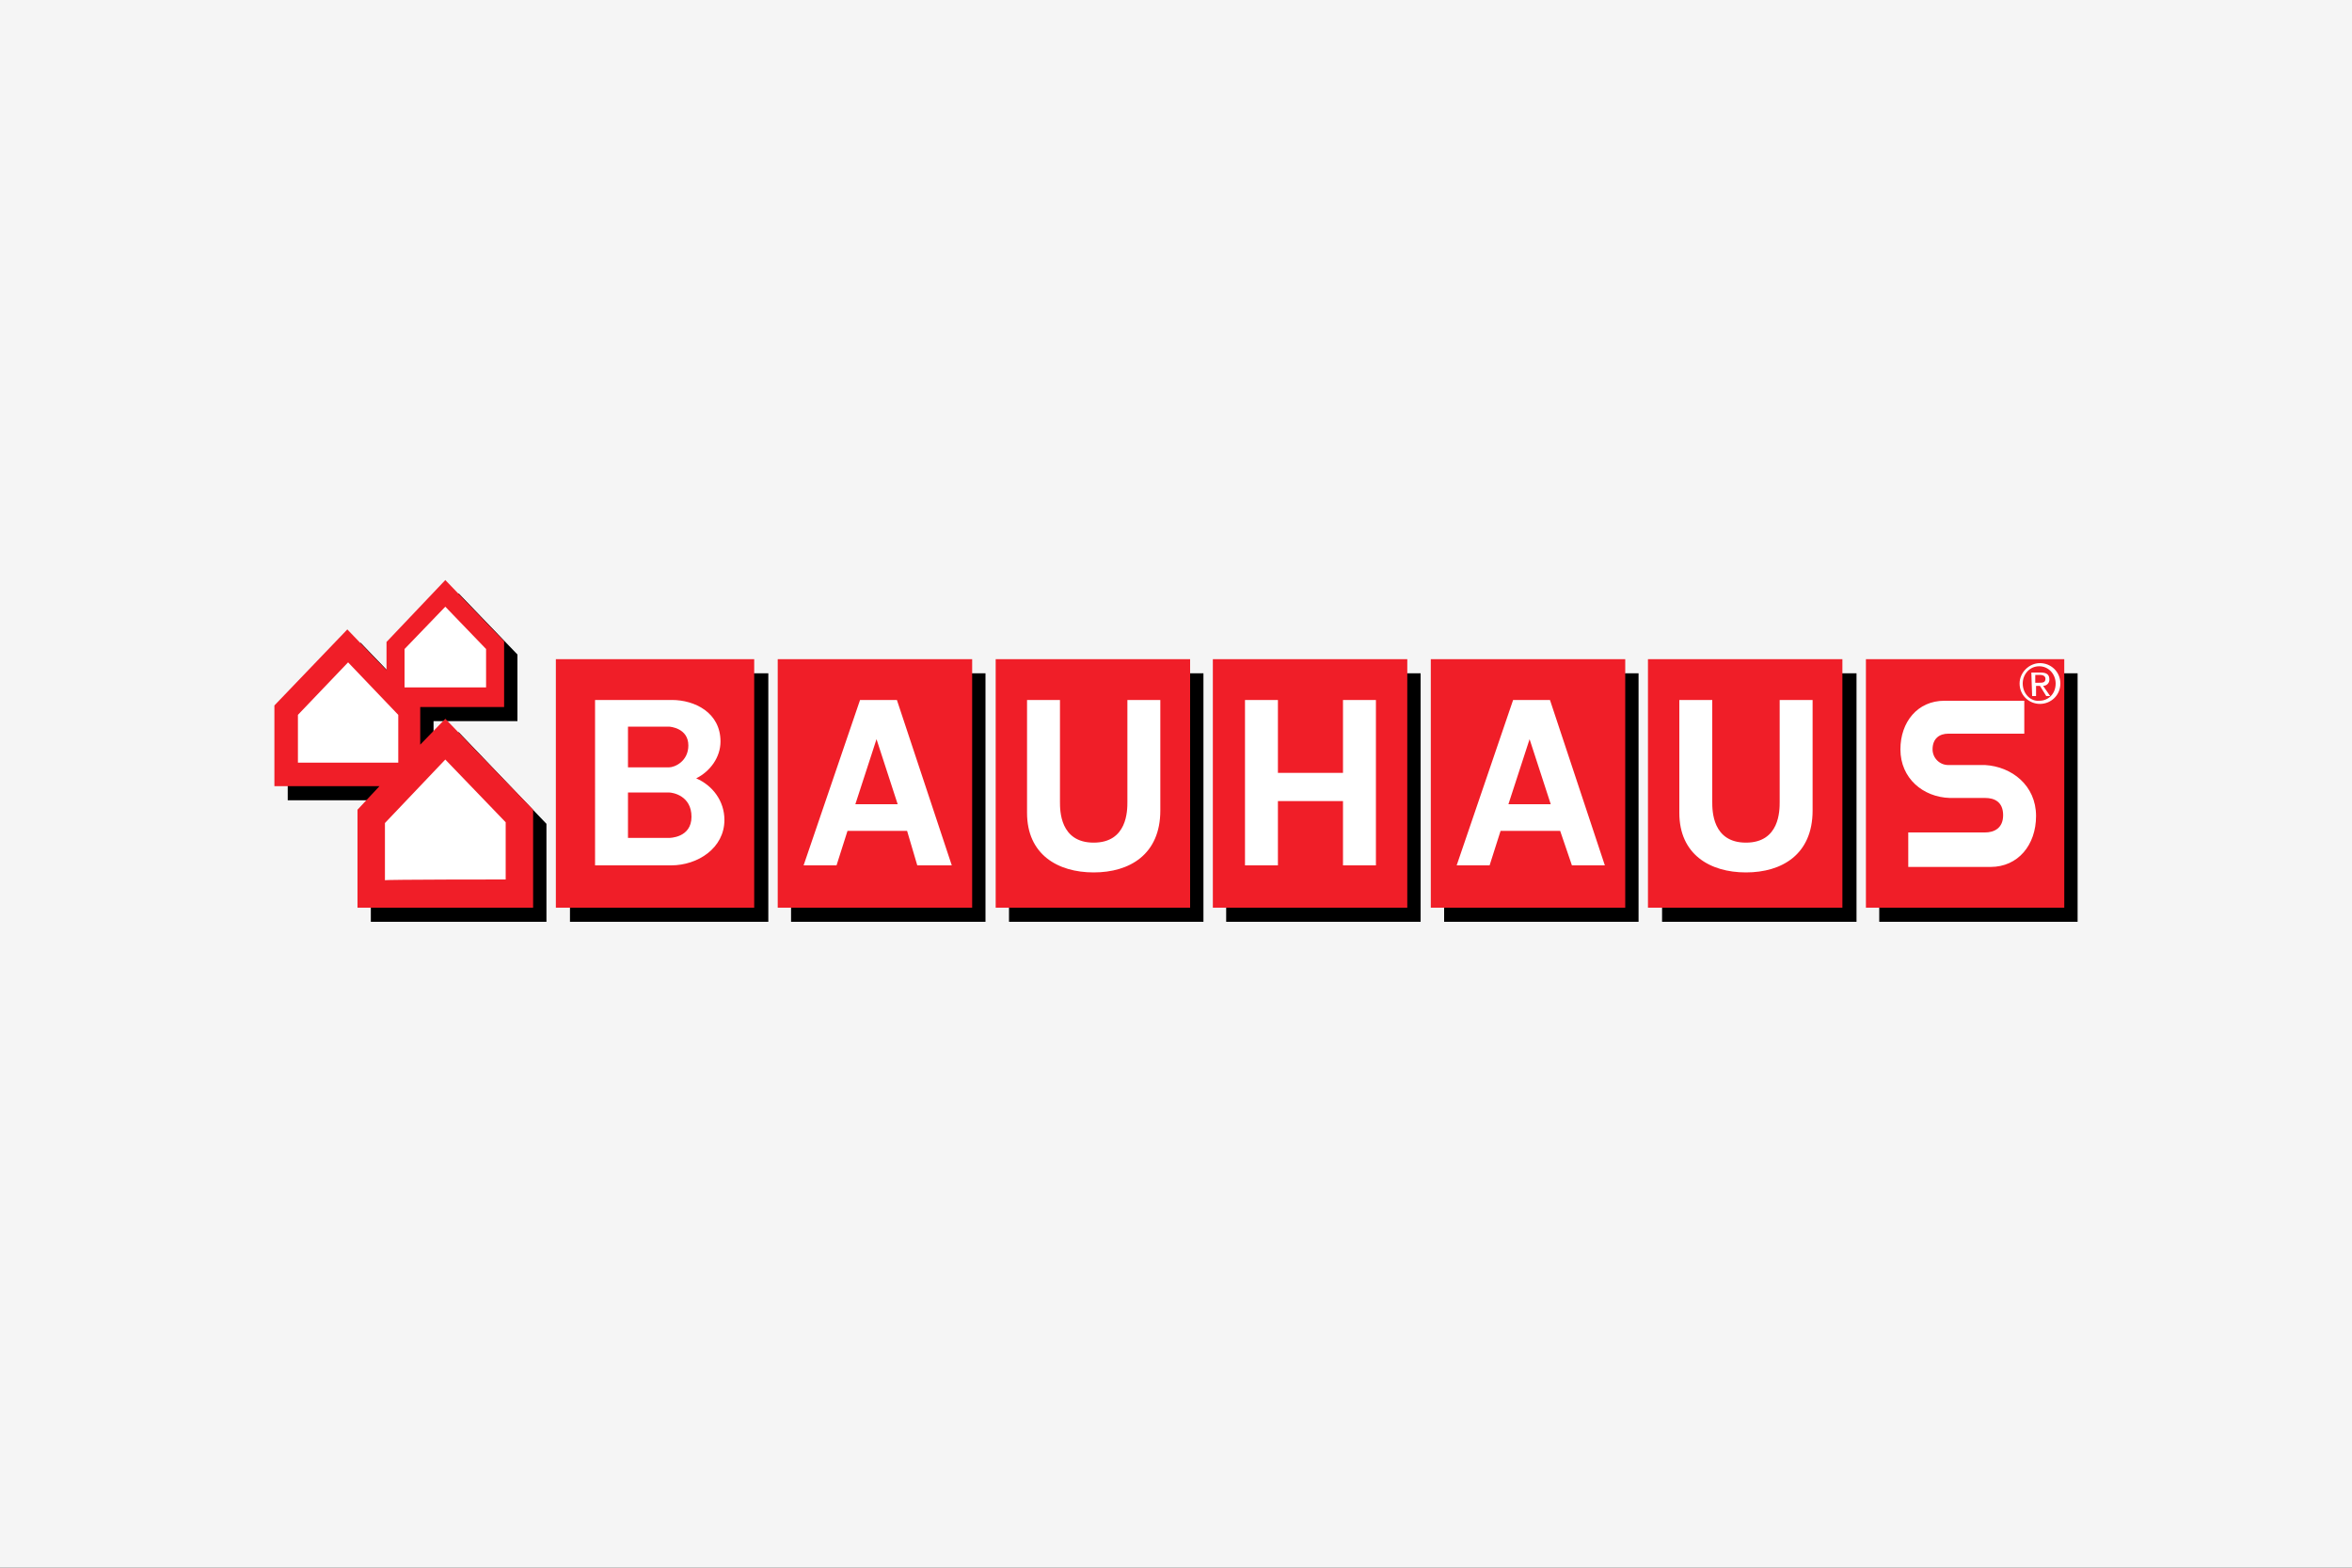
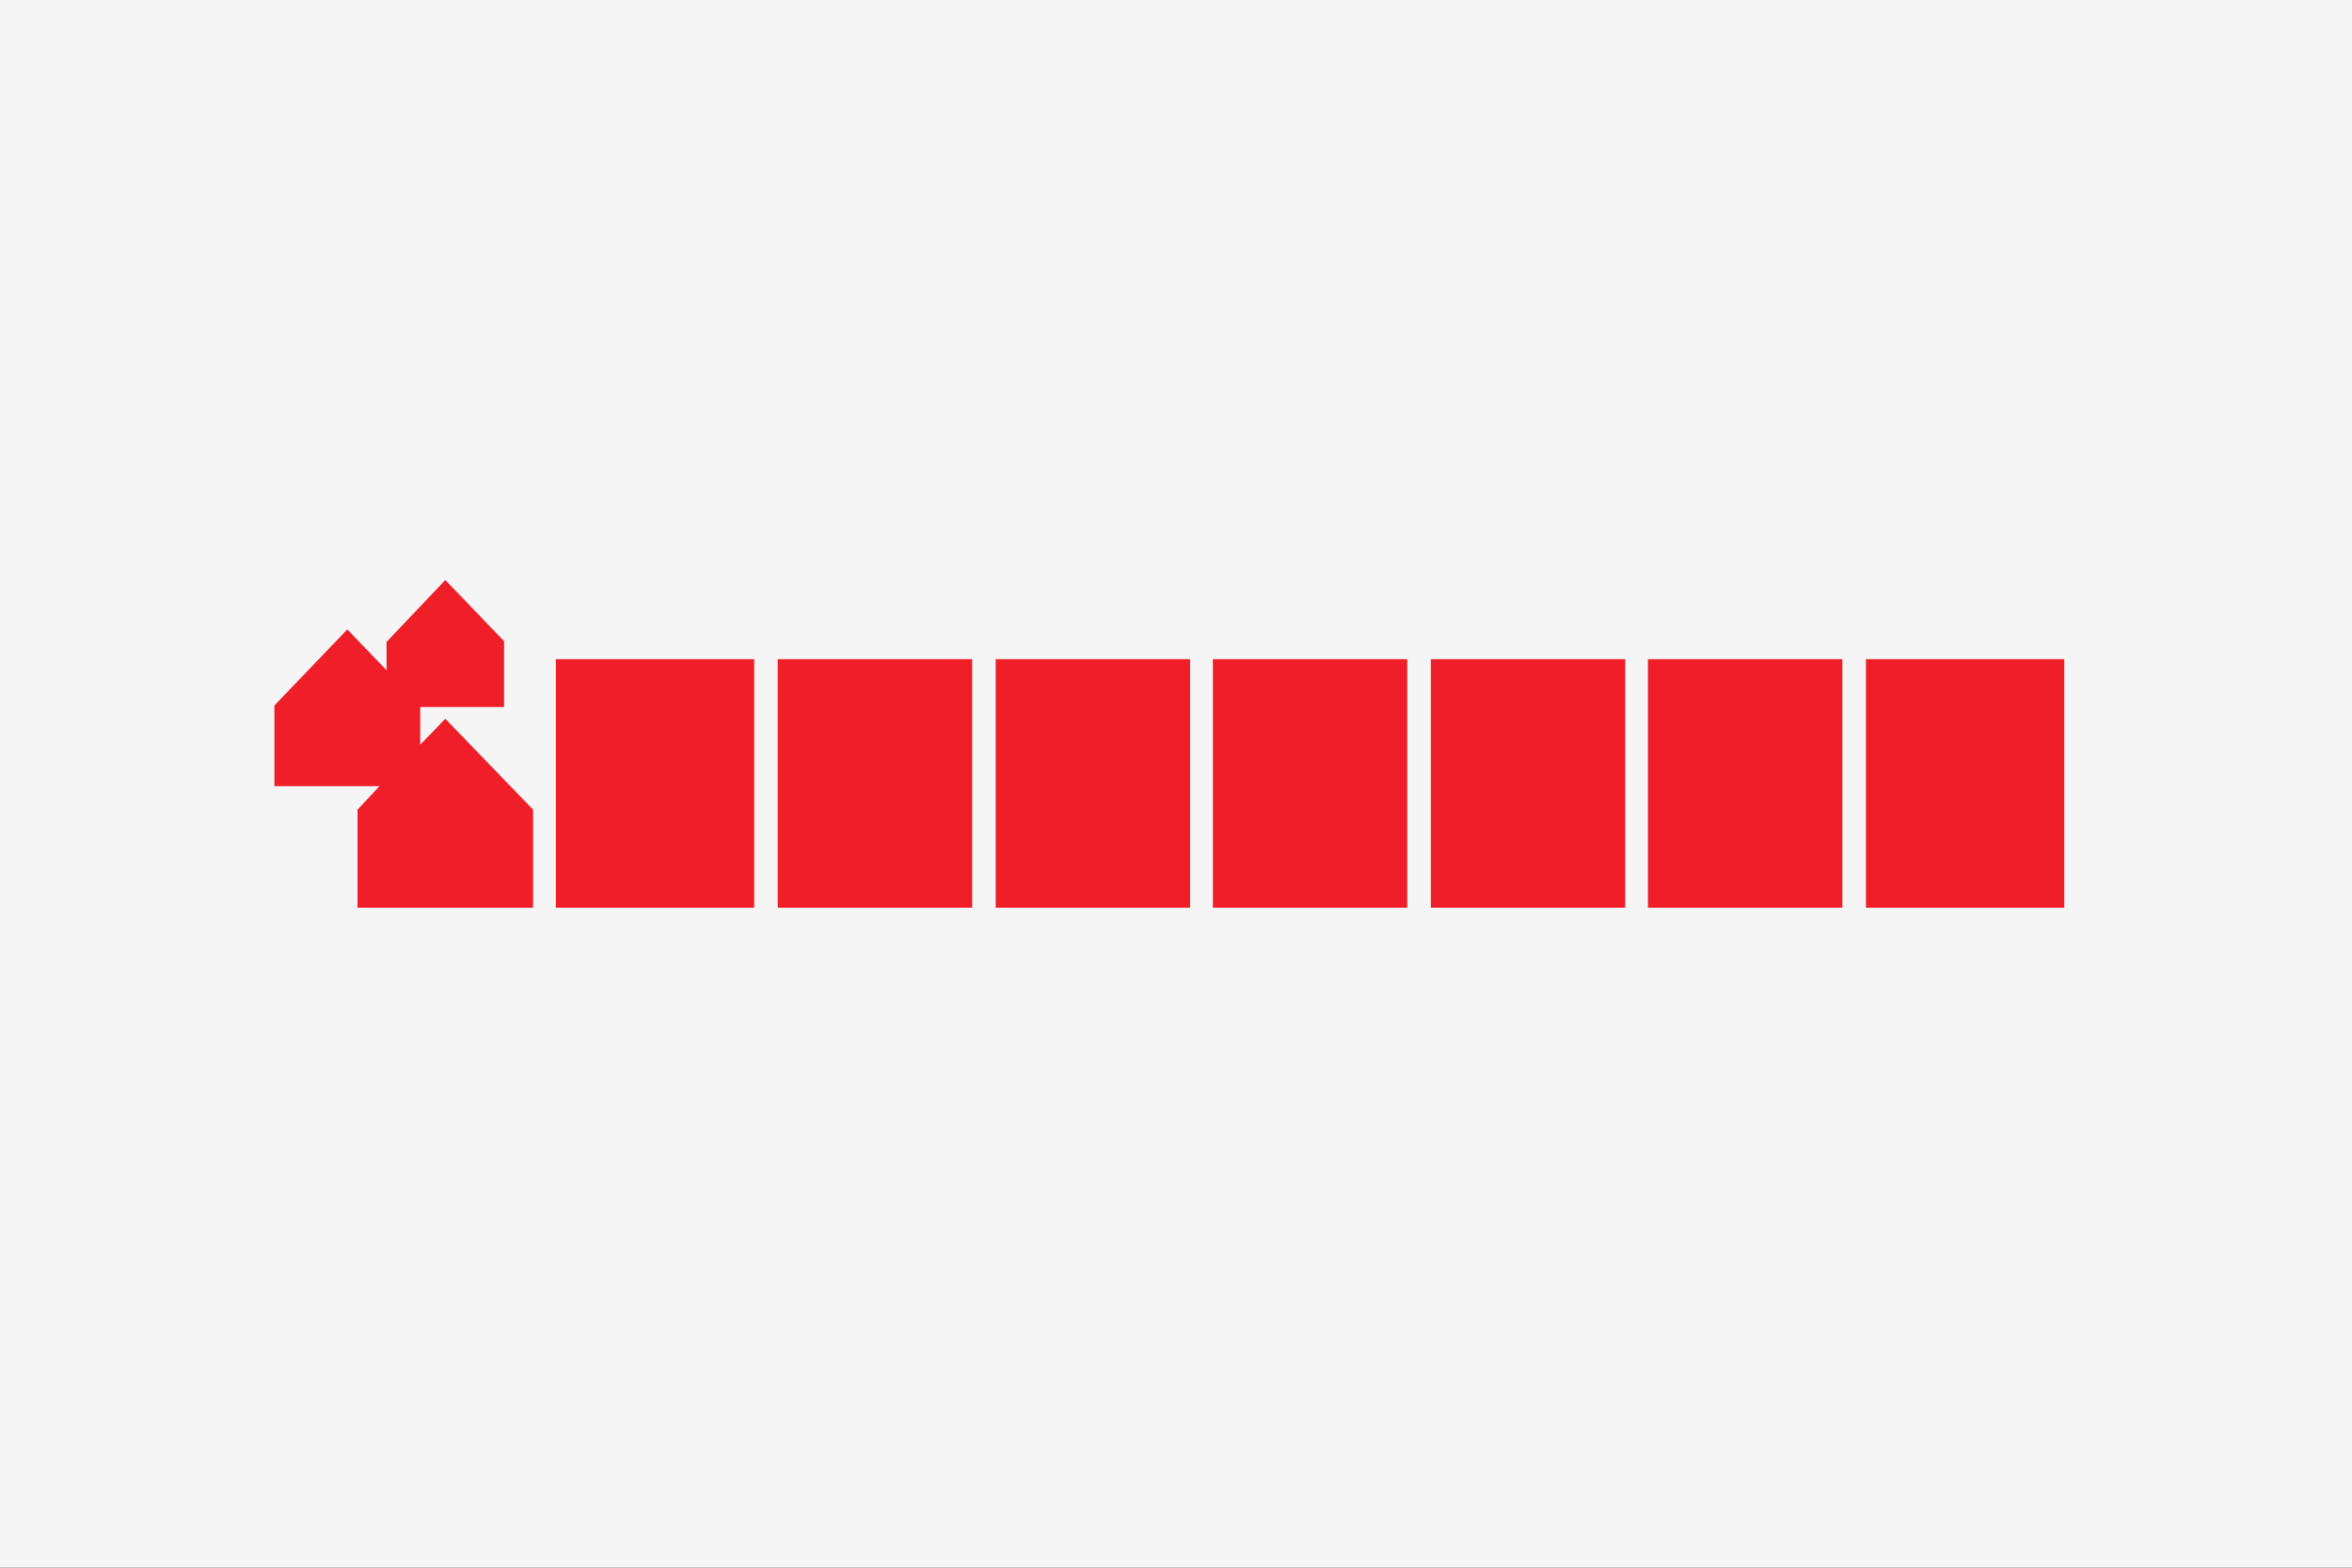
<svg xmlns="http://www.w3.org/2000/svg" version="1.1" id="Ebene_1" x="0px" y="0px" width="300px" height="200px" viewBox="0 0 300 200" enable-background="new 0 0 300 200" xml:space="preserve">
  <rect x="0" y="0" width="300" height="200" fill="#333333" stroke="none" />
  <g id="Ebene_1_1_">
    <g>
      <rect x="30" y="80" fill="none" stroke="#FF0000" stroke-width="0.2" stroke-miterlimit="10" width="240" height="40" />
      <rect x="50" y="70" fill="none" stroke="#FF0000" stroke-width="0.2" stroke-miterlimit="10" width="200" height="60" />
      <rect x="95" y="45" fill="none" stroke="#FF0000" stroke-width="0.2" stroke-miterlimit="10" width="110" height="110" />
      <rect x="100" y="30" fill="none" stroke="#FF0000" stroke-width="0.2" stroke-miterlimit="10" width="100" height="140" />
      <rect x="70" y="58" fill="none" stroke="#FF0000" stroke-width="0.2" stroke-miterlimit="10" width="160" height="84" />
    </g>
    <ellipse fill="none" stroke="#FF0000" stroke-width="0.2" stroke-miterlimit="10" cx="150" cy="100" rx="120" ry="40" />
    <ellipse fill="none" stroke="#FF0000" stroke-width="0.2" stroke-miterlimit="10" cx="150" cy="100" rx="100" ry="50" />
-     <ellipse fill="none" stroke="#FF0000" stroke-width="0.2" stroke-miterlimit="10" cx="150" cy="100" rx="80" ry="60" />
    <circle fill="none" stroke="#FF0000" stroke-width="0.2" stroke-miterlimit="10" cx="150" cy="100" r="60" />
    <ellipse fill="none" stroke="#FF0000" stroke-width="0.2" stroke-miterlimit="10" cx="150" cy="100" rx="50" ry="70" />
    <g>
      <line fill="none" stroke="#FF0000" stroke-width="0.2" stroke-miterlimit="10" x1="150" y1="170" x2="150" y2="30" />
      <line fill="none" stroke="#FF0000" stroke-width="0.2" stroke-miterlimit="10" x1="270" y1="100" x2="30" y2="100" />
      <rect x="30" y="30" fill="none" stroke="#FF0000" stroke-width="0.2" stroke-miterlimit="10" width="240" height="140" />
    </g>
  </g>
  <g id="LOGO">
    <rect y="0" fill="#F5F5F5" width="300" height="200" />
  </g>
-   <path d="M100.9,85.9h24.8v31.7h-24.8V85.9L100.9,85.9z M239.7,85.9H265v31.7h-25.3V85.9z M156.4,85.9h24.8v31.7h-24.8V85.9z   M184.2,85.9H209v31.7h-24.8V85.9z M72.7,85.9H98v31.7H72.7V85.9z M128.7,85.9h24.8v31.7h-24.8V85.9z M212,85.9h24.8v31.7H212V85.9z   M58.5,75.7l7.5,7.8V92H55.3v4.7l3.2-3.3l11.2,11.7v12.5H47.3v-12.5l2.8-3H36.7V91.7L46,82l5,5.2l0-3.6L58.5,75.7z" />
  <path fill="#F01E28" d="M99.2,84.1H124v31.7H99.2V84.1z M238,84.1h25.3v31.7H238V84.1z M154.7,84.1h24.8v31.7h-24.8V84.1z   M70.9,84.1h25.3v31.7H70.9C70.9,115.9,70.9,84.1,70.9,84.1z M56.8,74l7.5,7.8v8.4H53.6V95l3.2-3.3L68,103.3v12.5H45.6v-12.5l2.8-3  H35V90l9.3-9.7l5,5.2l0-3.6L56.8,74z M127,84.1h24.8v31.7H127V84.1z M210.2,84.1H235v31.7h-24.8V84.1L210.2,84.1z M182.5,84.1h24.8  v31.7h-24.8V84.1z" />
-   <path fill="#FFFFFF" d="M243.4,106.2h9.8c1.1,0,2.3-0.5,2.3-2.2c0-1.7-1.1-2.2-2.3-2.2l-4.5,0c-3.4-0.1-6.3-2.5-6.3-6.2  c0-3.5,2.2-6.2,5.6-6.2h10.2v4.2h-9.7c-1.1,0-2,0.6-2,2c0,1.1,0.9,2,2,2h4.7c3.4,0.2,6.5,2.6,6.5,6.5c0,3.7-2.3,6.5-5.8,6.5h-10.5  L243.4,106.2L243.4,106.2z M62,87.7H51.6v-4.9l5.2-5.4l5.2,5.4V87.7z M50.8,97.3H38v-6.1l6.4-6.7l6.4,6.7V97.3z M64.5,112.2v-7.3  l-7.7-8l-7.7,8.1v7.3C49.1,112.2,64.5,112.2,64.5,112.2z M158.8,89.3h4.2v9.3h8.3v-9.3h4.2v21.1h-4.2v-8.2H163v8.2h-4.2  C158.8,110.4,158.8,89.3,158.8,89.3z M111.8,94.3l-2.7,8.3h5.4L111.8,94.3L111.8,94.3z M115.7,106h-7.6l-1.4,4.4h-4.2l7.2-21.1h4.7  l7,21.1H117L115.7,106z M131,89.3h4.2v13c0,1.1,0,5.2,4.3,5.2c4.3,0,4.3-4.1,4.3-5.2v-13h4.2v14.1c0,5.6-3.9,7.9-8.5,7.9  c-4.6,0-8.5-2.3-8.5-7.6L131,89.3L131,89.3z M214.2,89.3h4.2v13c0,1.1,0,5.2,4.3,5.2c4.3,0,4.3-4.1,4.3-5.2v-13h4.2v14.1  c0,5.6-3.9,7.9-8.5,7.9c-4.6,0-8.5-2.3-8.5-7.6V89.3z M80.1,101.1v5.8h5.2c0.1,0,2.9,0,2.9-2.7s-2.4-3.1-2.9-3.1L80.1,101.1  L80.1,101.1L80.1,101.1z M85.7,89.3c2.9,0,6.2,1.6,6.2,5.3c0,2-1.3,3.8-3.1,4.7c2.1,0.9,3.6,2.9,3.6,5.3c0,3.6-3.4,5.8-6.8,5.8h-9.7  V89.3L85.7,89.3L85.7,89.3z M80.1,92.7v5.2h5.2c0.8,0,2.5-0.8,2.5-2.8c0-2.2-2.3-2.4-2.5-2.4H80.1z M195.1,94.3l-2.7,8.3h5.4  L195.1,94.3z M199,106h-7.6l-1.4,4.4h-4.2l7.2-21.1h4.7l7,21.1h-4.2L199,106z M257.6,87.2c0,1.5,1.2,2.6,2.6,2.6  c1.4,0,2.6-1.1,2.6-2.6c0-1.5-1.2-2.6-2.6-2.6C258.8,84.6,257.6,85.8,257.6,87.2z M258,87.2c0-1.2,0.9-2.2,2.1-2.2  c1.2,0,2.1,1,2.1,2.2c0,1.3-0.9,2.2-2.1,2.2C259,89.5,258,88.5,258,87.2z M259.2,88.8h0.5v-1.3h0.5l0.8,1.3h0.5l-0.9-1.3  c0.4,0,0.8-0.3,0.8-0.8c0-0.6-0.3-0.9-1.1-0.9h-1.2L259.2,88.8L259.2,88.8z M259.6,86.1h0.6c0.3,0,0.7,0.1,0.7,0.5  c0,0.5-0.4,0.5-0.8,0.5h-0.5L259.6,86.1L259.6,86.1L259.6,86.1z" />
</svg>